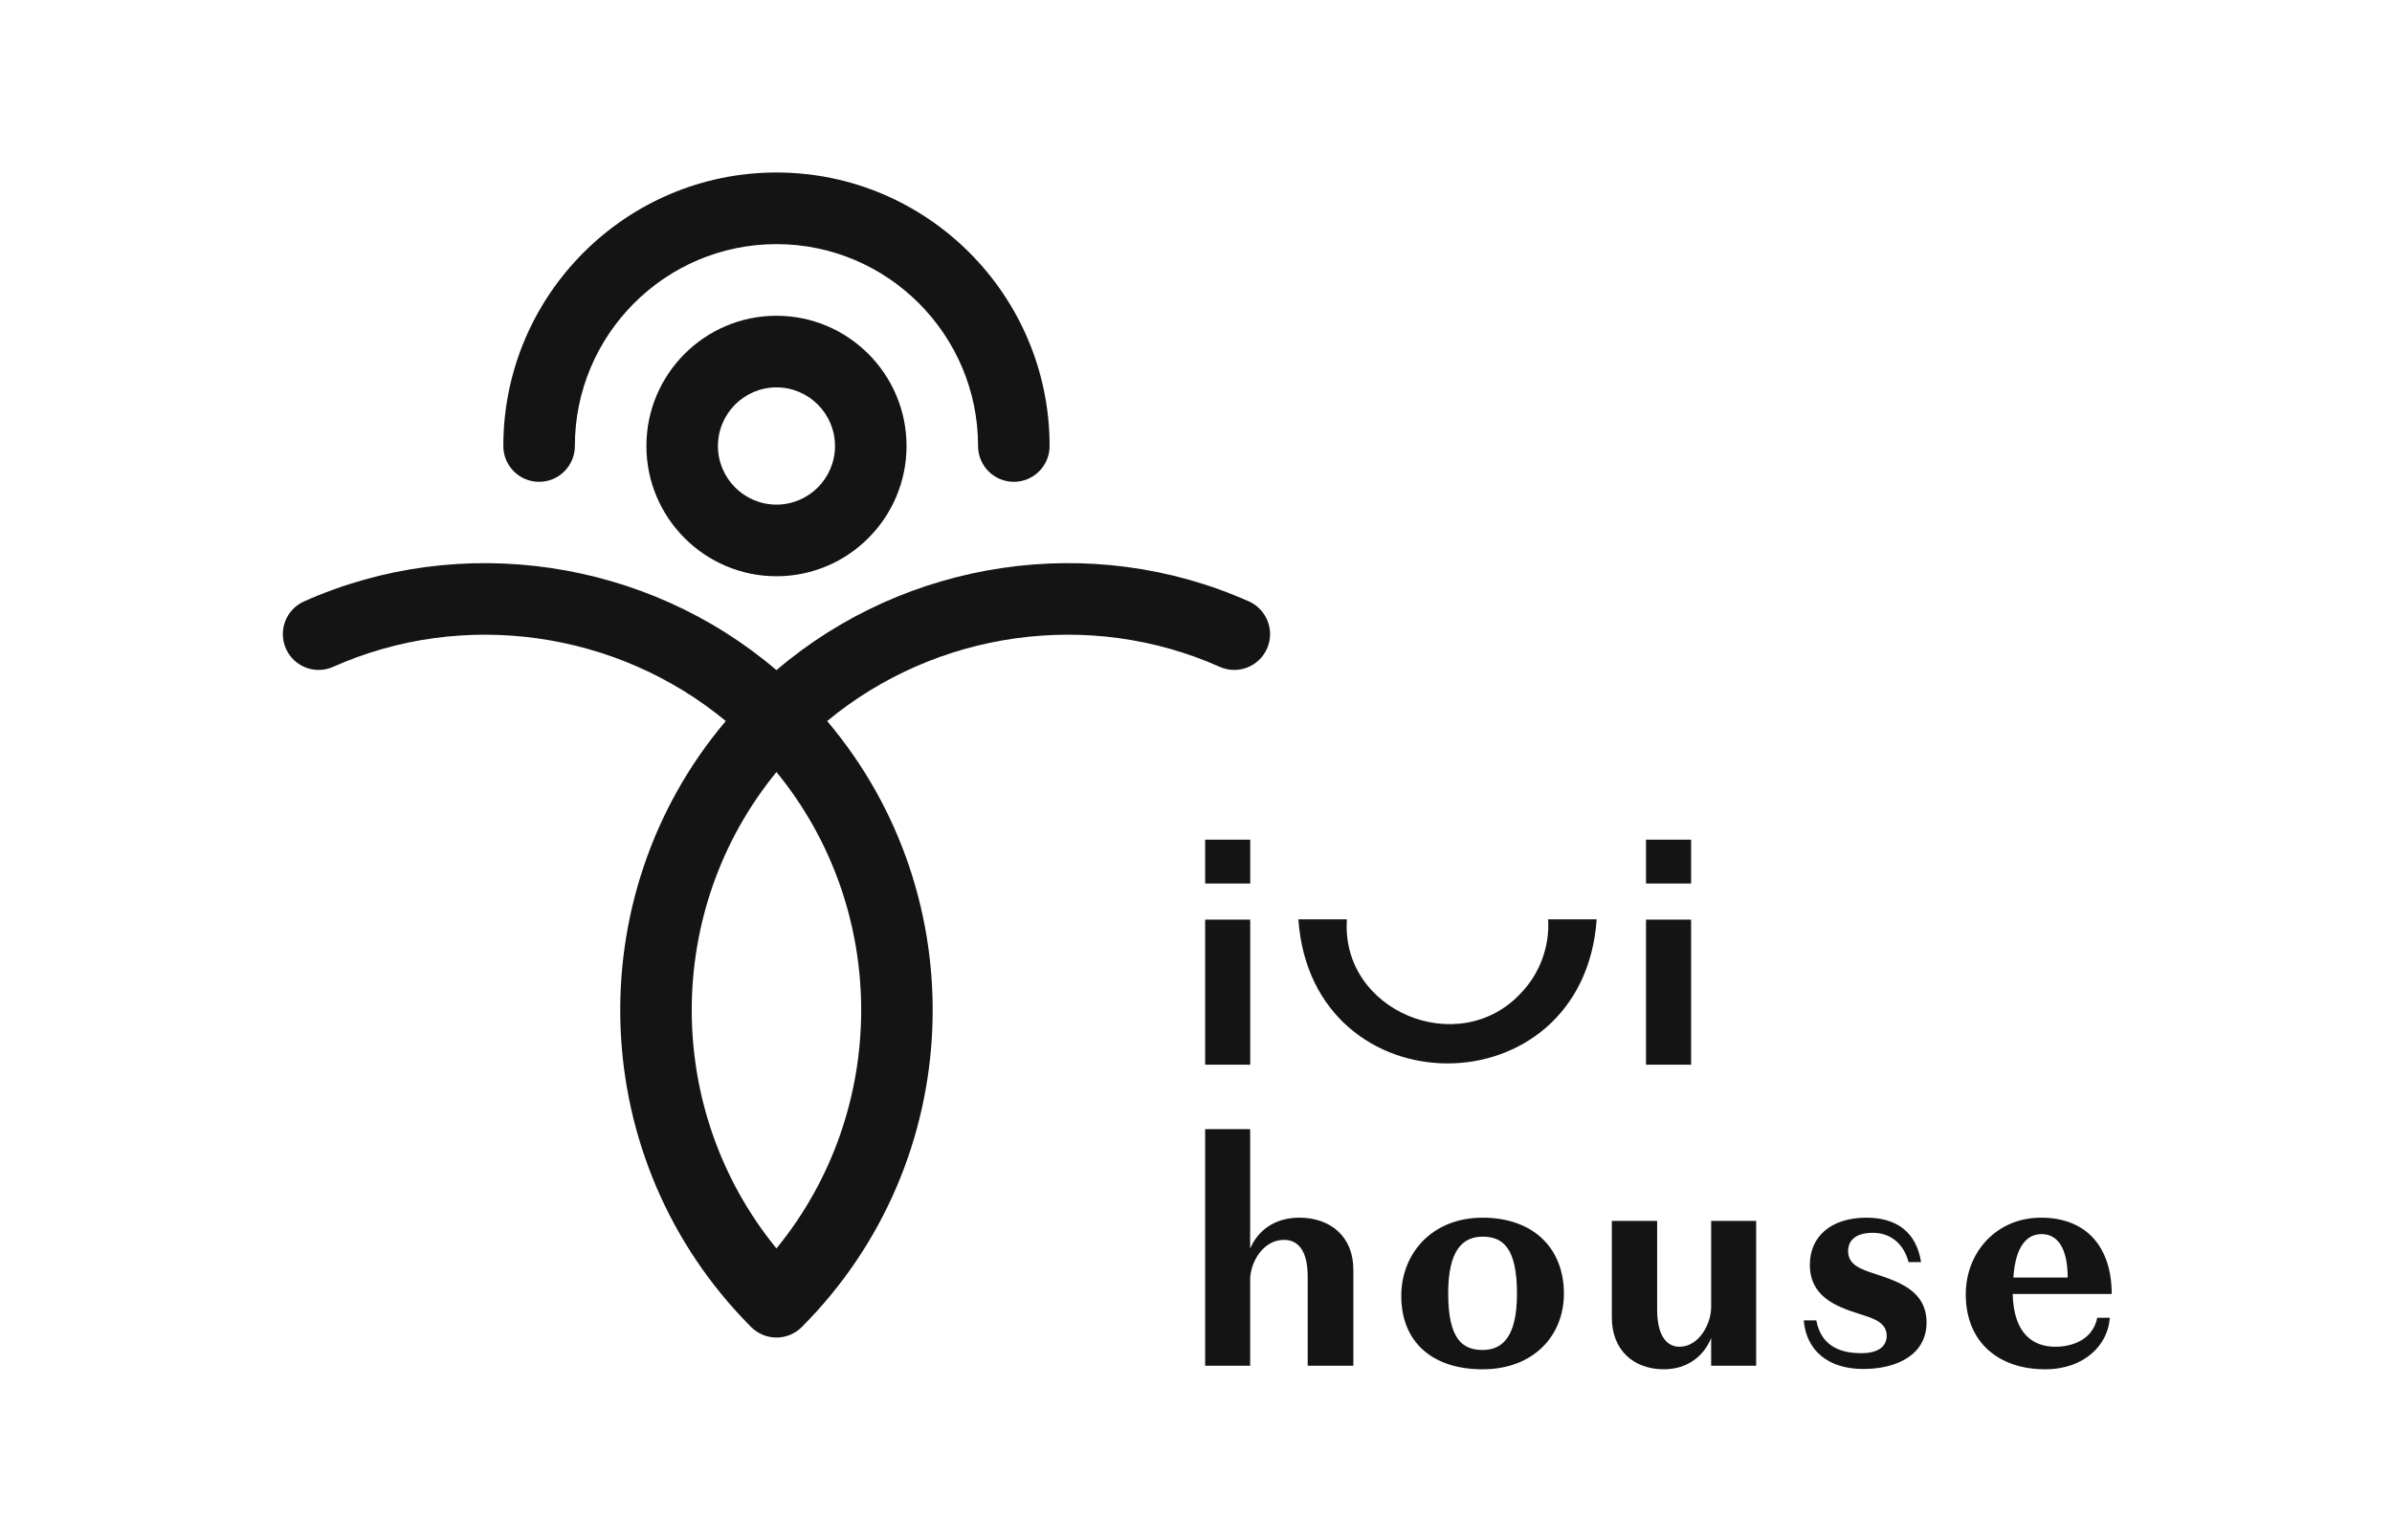
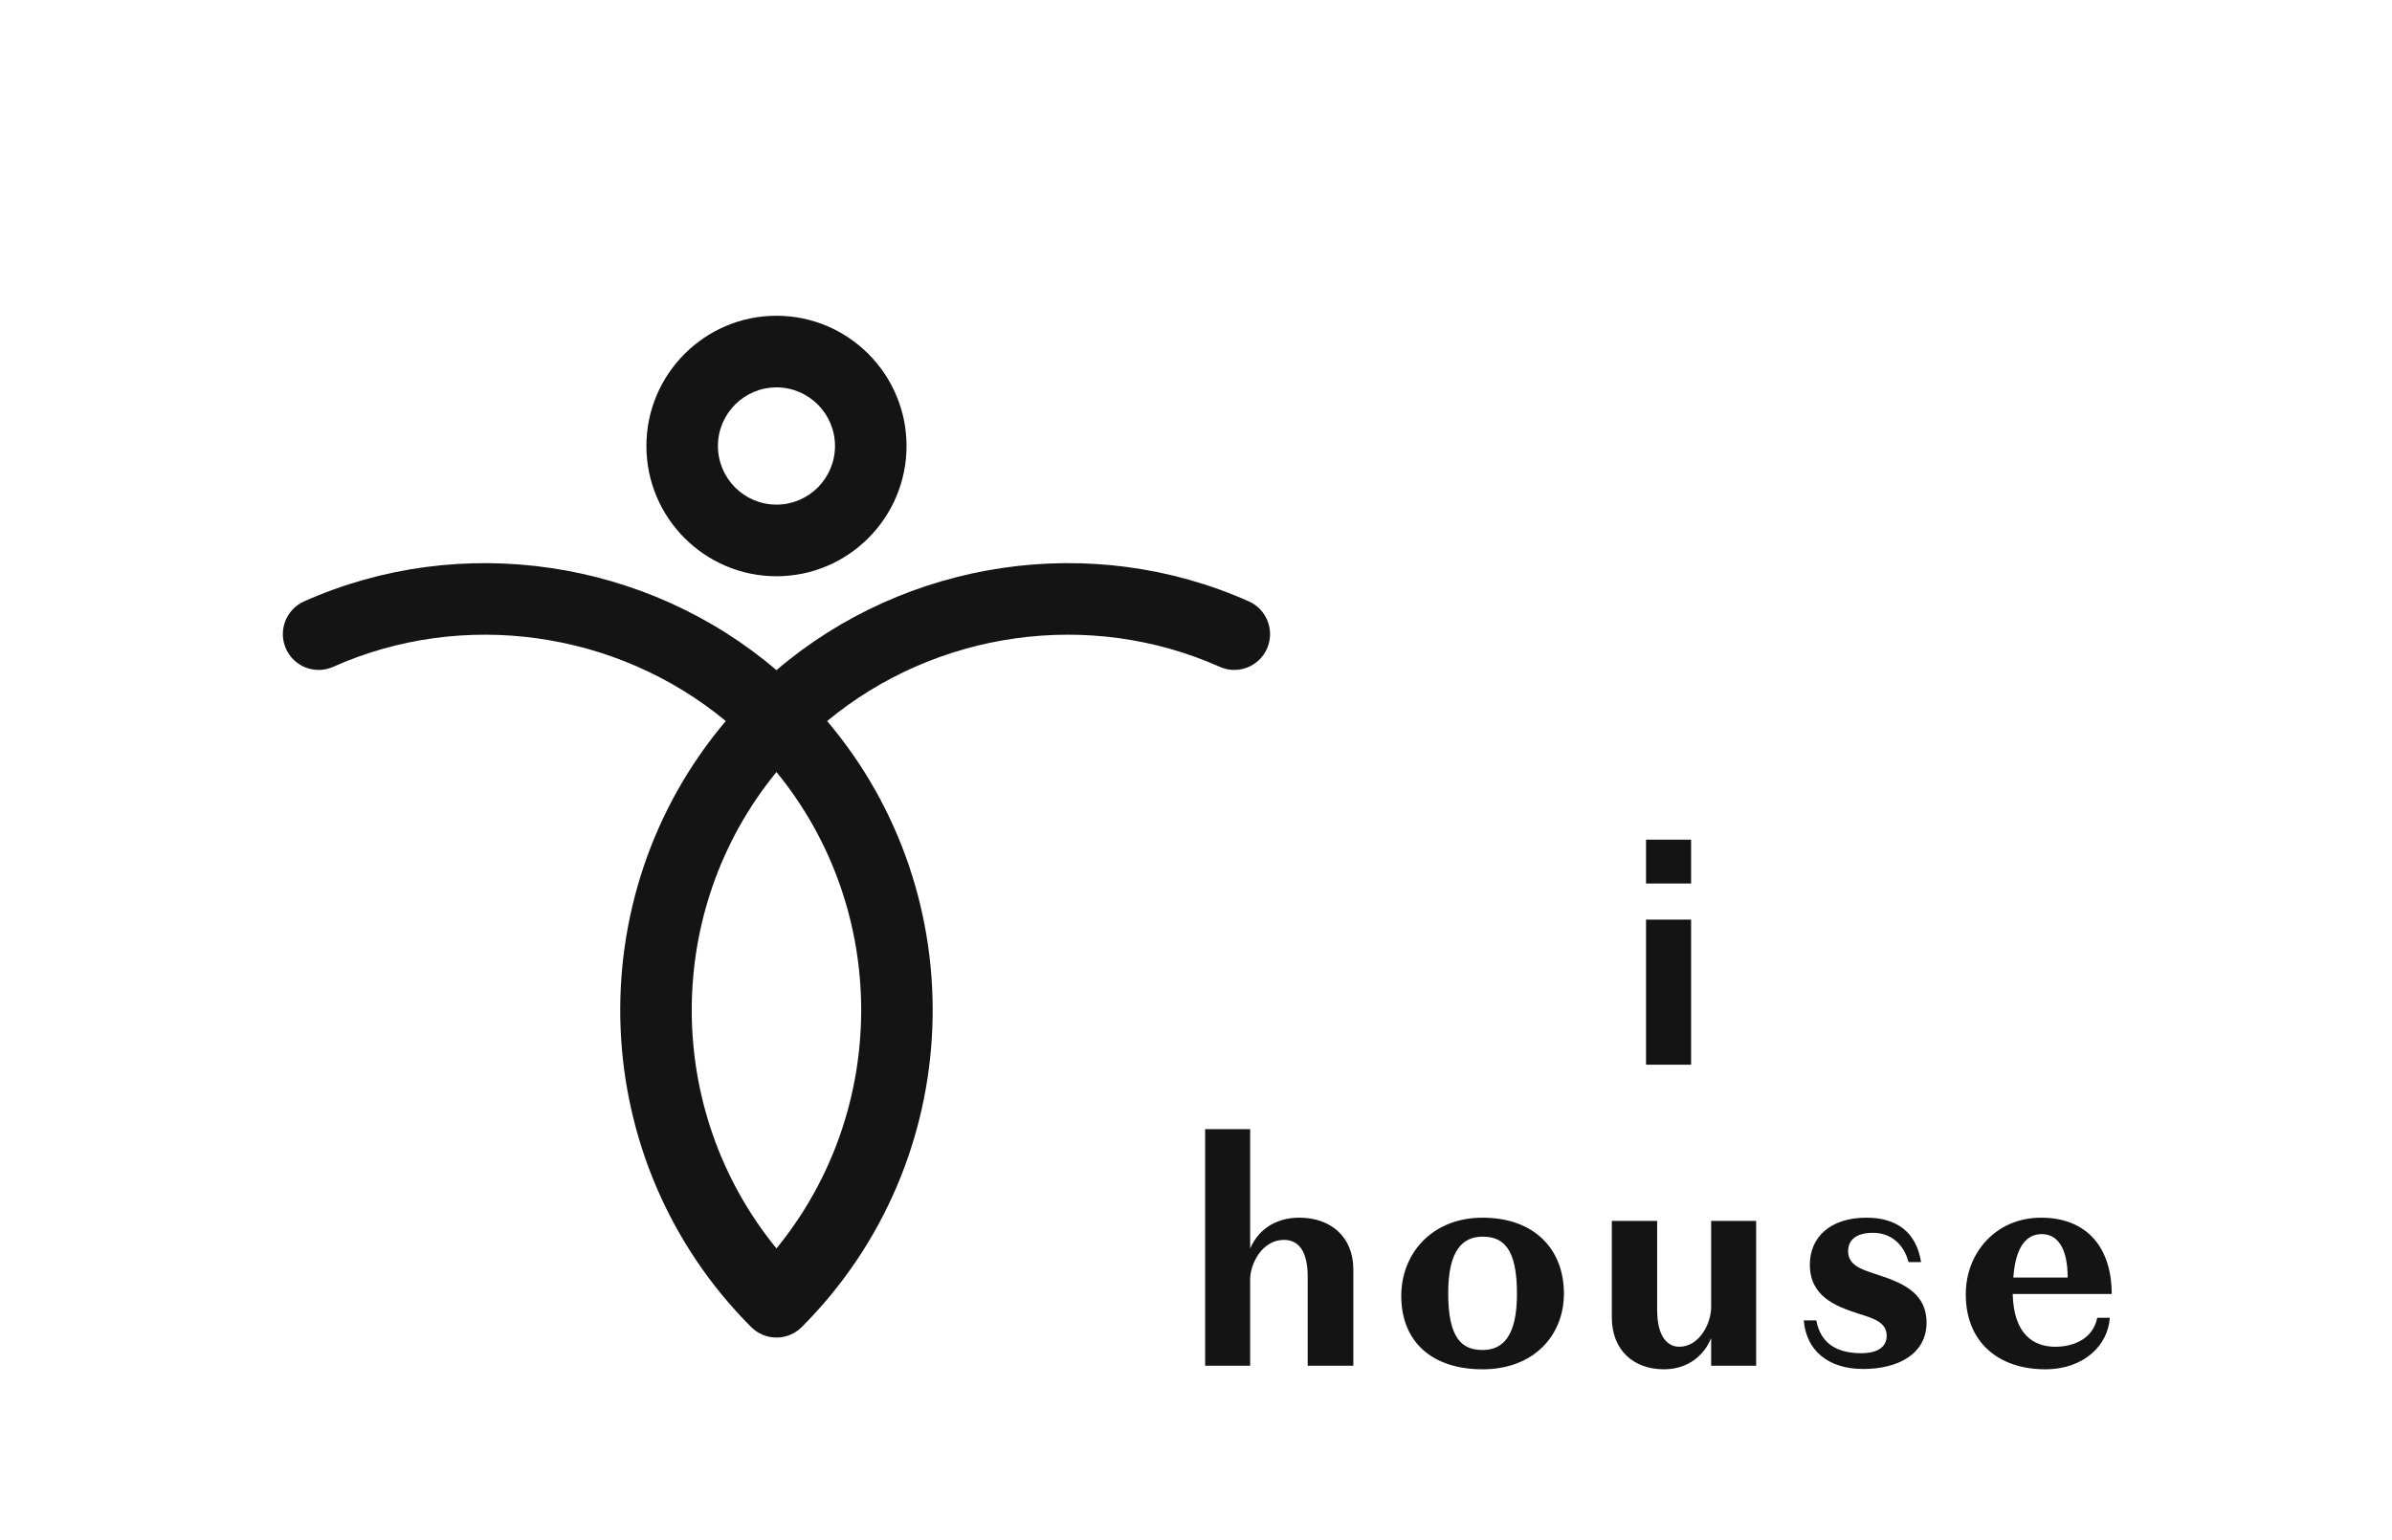
<svg xmlns="http://www.w3.org/2000/svg" width="264" height="170" viewBox="0 0 264 170" fill="none">
  <path d="M134.622 73.618C136.61 74.507 138.946 73.608 139.834 71.614C140.72 69.619 139.825 67.282 137.833 66.394C120.481 58.655 100.01 61.762 85.697 73.983C71.383 61.762 50.909 58.657 33.56 66.394C31.568 67.282 30.672 69.619 31.559 71.614C32.446 73.608 34.779 74.508 36.77 73.618C51.155 67.202 68.1 69.663 80.103 79.604C63.685 98.992 64.623 128.194 82.906 146.507C83.646 147.248 84.65 147.665 85.697 147.665C86.744 147.665 87.748 147.248 88.488 146.507C106.769 128.194 107.708 98.992 91.29 79.604C103.289 69.661 120.23 67.203 134.622 73.618ZM85.697 137.827C73.23 122.572 73.227 100.454 85.697 85.233C98.166 100.455 98.163 122.572 85.697 137.827Z" fill="#141414" />
-   <path d="M59.498 53.193C61.678 53.193 63.446 51.423 63.446 49.239C63.446 36.95 73.427 26.951 85.697 26.951C97.966 26.951 107.947 36.95 107.947 49.239C107.947 51.423 109.715 53.193 111.895 53.193C114.075 53.193 115.842 51.423 115.842 49.239C115.842 32.589 102.319 19.043 85.697 19.043C69.074 19.043 55.551 32.589 55.551 49.239C55.551 51.423 57.318 53.193 59.498 53.193Z" fill="#141414" />
  <path d="M71.342 49.238C71.342 57.166 77.782 63.618 85.697 63.618C93.613 63.618 100.052 57.166 100.052 49.238C100.052 41.309 93.613 34.859 85.697 34.859C77.782 34.859 71.342 41.309 71.342 49.238ZM92.157 49.238C92.157 52.806 89.259 55.71 85.697 55.71C82.135 55.71 79.237 52.806 79.237 49.238C79.237 45.67 82.135 42.767 85.697 42.767C89.259 42.767 92.157 45.67 92.157 49.238Z" fill="#141414" />
-   <path d="M137.984 101.527H133.01V117.543H137.984V101.527Z" fill="#141414" />
-   <path d="M137.984 92.699H133.01V97.539H137.984V92.699Z" fill="#141414" />
  <path d="M186.643 101.527H181.669V117.543H186.643V101.527Z" fill="#141414" />
  <path d="M186.643 92.699H181.669V97.539H186.643V92.699Z" fill="#141414" />
-   <path d="M170.863 101.496C171.051 104.423 169.974 107.442 167.874 109.624C161.042 117.03 147.937 111.635 148.657 101.496L143.298 101.496C144.792 122.697 174.721 122.711 176.222 101.496H170.863Z" fill="#141414" />
  <path d="M143.405 134.431C140.602 134.431 138.793 135.924 137.977 137.842V124.658H133.01V150.778H137.977V141.254C137.977 139.478 139.325 136.883 141.702 136.883C143.121 136.883 144.328 137.842 144.328 140.97V150.778H149.366V140.153C149.366 136.527 146.847 134.431 143.405 134.431Z" fill="#141414" />
  <path d="M163.63 134.432C157.989 134.432 154.654 138.447 154.654 143.067C154.654 148.078 157.989 151.17 163.63 151.17C169.271 151.17 172.606 147.438 172.606 142.818C172.606 137.843 169.271 134.432 163.63 134.432ZM163.63 149.038C161.43 149.038 159.834 147.865 159.834 142.783C159.834 138.021 161.43 136.528 163.63 136.528C165.829 136.528 167.426 137.701 167.426 142.818C167.426 147.58 165.829 149.038 163.63 149.038Z" fill="#141414" />
  <path d="M188.856 144.31C188.856 146.122 187.544 148.681 185.344 148.681C184.138 148.681 182.896 147.721 182.896 144.594V134.785H177.894V145.447C177.894 149.036 180.271 151.169 183.641 151.169C186.302 151.169 188.076 149.641 188.856 147.721V150.778H193.824V134.785H188.856V144.31Z" fill="#141414" />
  <path d="M206.882 140.615C205.392 140.117 203.972 139.656 203.972 138.127C203.972 136.99 204.753 136.102 206.704 136.102C208.655 136.102 210.11 137.31 210.642 139.335H212.026C211.494 135.996 209.294 134.432 205.995 134.432C201.986 134.432 199.75 136.599 199.75 139.62C199.75 143.103 202.553 144.205 205.107 145.022C206.633 145.52 208.23 145.911 208.23 147.474C208.23 148.611 207.343 149.393 205.427 149.393C202.873 149.393 200.956 148.433 200.46 145.768H199.076C199.36 149.109 201.772 151.135 205.64 151.135C209.507 151.135 212.629 149.464 212.629 146.017C212.629 142.499 209.578 141.504 206.882 140.615Z" fill="#141414" />
  <path d="M226.856 148.682C224.479 148.682 222.245 147.367 222.138 142.854H233.065C233.065 137.808 230.404 134.432 225.26 134.432C220.328 134.432 216.958 138.269 216.958 142.89C216.958 148.185 220.577 151.17 225.721 151.17C230.085 151.17 232.675 148.433 232.852 145.484H231.469C230.972 147.936 228.666 148.682 226.856 148.682ZM225.331 136.244C227.034 136.244 228.204 137.701 228.204 141.041H222.209C222.457 137.417 223.805 136.244 225.331 136.244Z" fill="#141414" />
</svg>